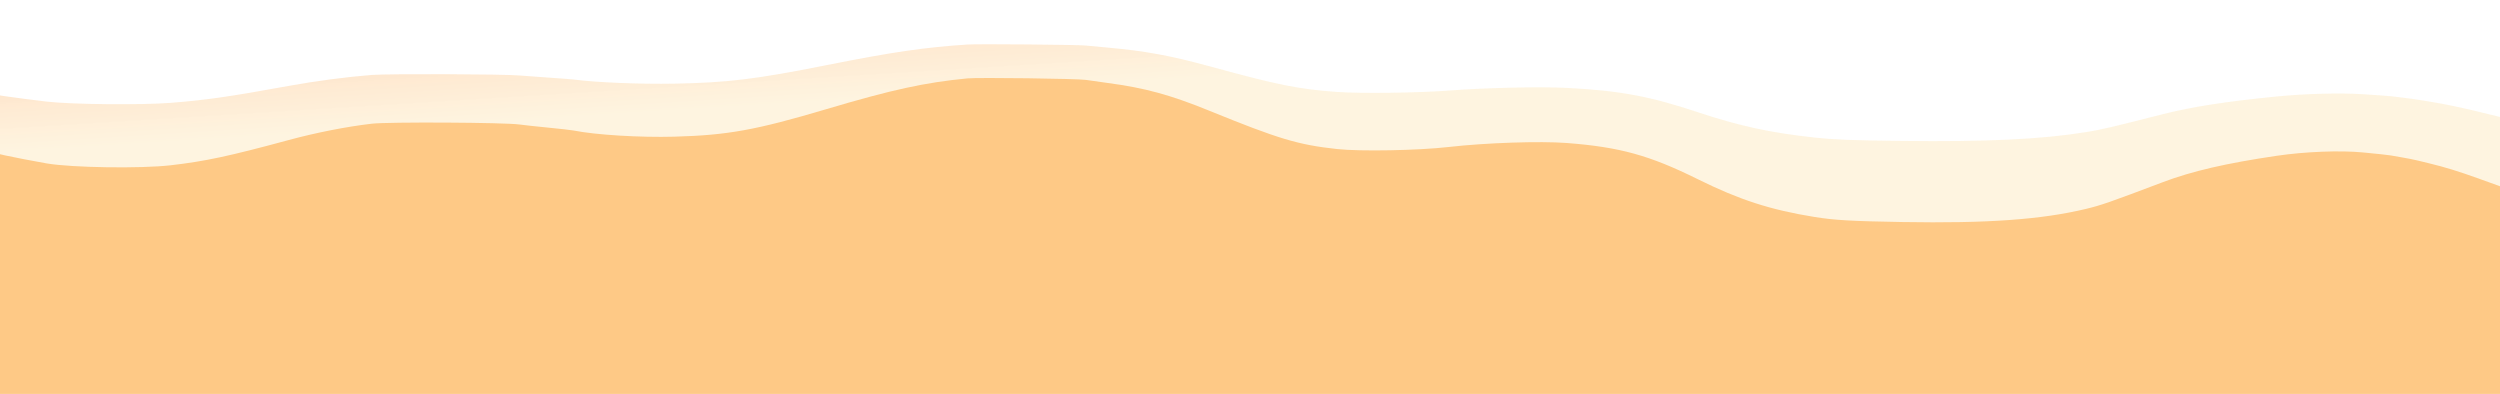
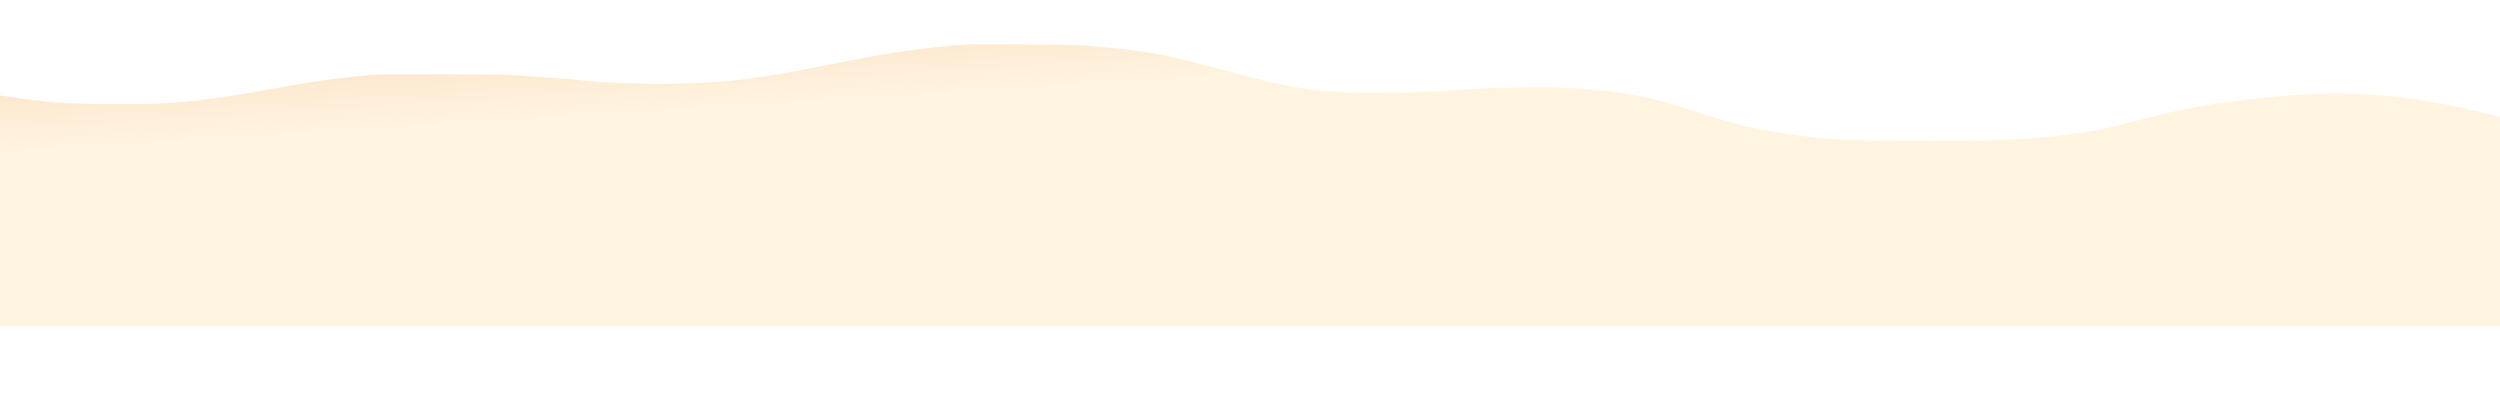
<svg xmlns="http://www.w3.org/2000/svg" xmlns:ns1="http://sodipodi.sourceforge.net/DTD/sodipodi-0.dtd" xmlns:ns2="http://www.inkscape.org/namespaces/inkscape" xmlns:xlink="http://www.w3.org/1999/xlink" id="svg83124" version="1.1" viewBox="0 0 1064.381 167.717" height="167.717mm" width="1064.381mm" ns1:docname="vlna2.svg" ns2:version="0.92.2 5c3e80d, 2017-08-06">
  <ns1:namedview pagecolor="#ffffff" bordercolor="#666666" borderopacity="1" objecttolerance="10" gridtolerance="10" guidetolerance="10" ns2:pageopacity="0" ns2:pageshadow="2" ns2:window-width="1444" ns2:window-height="860" id="namedview859" showgrid="false" ns2:zoom="1.5869318" ns2:cx="1753.0801" ns2:cy="206.66034" ns2:window-x="0" ns2:window-y="0" ns2:window-maximized="0" ns2:current-layer="svg83124" />
  <defs id="defs83118">
    <linearGradient id="linearGradient84547">
      <stop style="stop-color:#fdc080;stop-opacity:1;" offset="0" id="stop84543" />
      <stop style="stop-color:#fde3ad;stop-opacity:0.976" offset="1" id="stop84545" />
    </linearGradient>
    <linearGradient id="linearGradient84529">
      <stop id="stop84525" offset="0" style="stop-color:#fdc080;stop-opacity:1;" />
      <stop id="stop84527" offset="1" style="stop-color:#fcd68e;stop-opacity:0" />
    </linearGradient>
    <linearGradient gradientTransform="matrix(2.095,0,0,-2.095,254.942,232.7)" gradientUnits="userSpaceOnUse" y2="93.83" x2="99.817" y1="105.925" x1="99.061" id="linearGradient84531" xlink:href="#linearGradient84547" />
    <linearGradient y2="59.664" x2="98.862" y1="99.122" x1="100.573" gradientTransform="matrix(2.095,0,0,-3.122,254.942,351.841)" gradientUnits="userSpaceOnUse" id="linearGradient84535" xlink:href="#linearGradient84529" />
  </defs>
  <path ns2:connector-curvature="0" style="fill:#000000;stroke-width:0.265" d="" id="path83548" />
  <path ns2:connector-curvature="0" style="opacity:0.384;fill:url(#linearGradient84531);fill-opacity:1;stroke-width:0.554" d="m 411.893,18.959 c -18.183,1.177 -32.129,3.219 -60.149,8.808 -29.85,5.954 -42.022,7.433 -64.584,7.848 -14.703,0.271 -33.573,-0.503 -42.963,-1.763 -0.915,-0.123 -5.779,-0.493 -10.81,-0.822 -5.031,-0.329 -10.519,-0.731 -12.196,-0.892 -6.225,-0.598 -55.864,-0.778 -62.92,-0.228 -10.769,0.839 -23.68,2.545 -35.479,4.69 C 97.451,41.207 87.359,42.653 72.622,43.79 59.858,44.775 30.727,44.486 19.982,43.268 15.638,42.776 4.552,41.342 2.079,40.953 L 0,40.626 v 49.132 49.132 H 532.19 1064.381 V 94.337 49.784 l -9.286,-2.248 c -8.198,-1.985 -14.203,-3.226 -20.65,-4.27 -1.067,-0.173 -3.312,-0.54 -4.989,-0.816 -1.677,-0.276 -4.671,-0.679 -6.652,-0.896 -1.982,-0.217 -4.227,-0.48 -4.989,-0.585 -0.762,-0.105 -6.087,-0.489 -11.832,-0.854 -9.767,-0.62 -24.605,-0.23 -36.675,0.964 -21.558,2.132 -36.113,4.396 -48.507,7.544 -22.715,5.771 -26.247,6.595 -32.708,7.634 -19.038,3.062 -42.017,4.164 -78.165,3.749 C 788.151,59.756 781.039,59.48 772.508,58.556 753.742,56.522 740.529,53.653 722.879,47.78 702.323,40.939 689.646,38.587 667.067,37.422 c -11.431,-0.59 -34.56,-0.064 -50.336,1.144 -13.009,0.996 -37.611,1.301 -47.398,0.587 -16.705,-1.218 -24.818,-2.852 -54.772,-11.035 -16.26,-4.442 -27.164,-6.438 -42.796,-7.835 -3.506,-0.313 -7.747,-0.715 -9.424,-0.892 -3.484,-0.369 -45.829,-0.732 -50.447,-0.433 z" id="path83550" />
-   <path ns2:connector-curvature="0" id="path84533" d="m 411.893,33.372 c -18.183,1.754 -32.129,4.797 -60.149,13.124 -29.85,8.871 -42.022,11.075 -64.584,11.694 -14.703,0.404 -33.573,-0.75 -42.963,-2.627 -0.915,-0.183 -5.779,-0.734 -10.81,-1.225 -5.031,-0.491 -10.519,-1.089 -12.196,-1.329 -6.225,-0.891 -55.864,-1.159 -62.92,-0.34 -10.769,1.25 -23.68,3.793 -35.479,6.988 C 97.451,66.521 87.359,68.675 72.622,70.37 59.858,71.837 30.727,71.407 19.982,69.593 15.638,68.859 4.552,66.723 2.079,66.143 L 0,65.656 V 94.512 167.717 H 532.19 1064.381 V 101.334 79.3 l -9.286,-3.35 c -8.198,-2.957 -14.203,-4.807 -20.65,-6.361 -1.067,-0.257 -3.312,-0.804 -4.989,-1.216 -1.677,-0.411 -4.671,-1.012 -6.652,-1.335 -1.982,-0.323 -4.227,-0.715 -4.989,-0.872 -0.762,-0.157 -6.087,-0.729 -11.832,-1.272 -9.767,-0.923 -24.605,-0.343 -36.675,1.436 -21.558,3.176 -36.113,6.549 -48.507,11.241 -22.715,8.598 -26.247,9.826 -32.708,11.374 -19.038,4.562 -42.017,6.204 -78.165,5.586 -21.776,-0.372 -28.889,-0.783 -37.42,-2.161 -18.766,-3.031 -31.979,-7.305 -49.628,-16.056 -20.557,-10.192 -33.233,-13.697 -55.813,-15.432 -11.431,-0.878 -34.56,-0.095 -50.336,1.705 -13.009,1.484 -37.611,1.939 -47.398,0.875 -16.705,-1.815 -24.818,-4.25 -54.772,-16.442 -16.26,-6.618 -27.164,-9.593 -42.796,-11.674 -3.506,-0.467 -7.747,-1.065 -9.424,-1.329 -3.484,-0.549 -45.829,-1.091 -50.447,-0.645 z" style="opacity:1;fill:#fec986;fill-opacity:1;stroke-width:0.677" />
</svg>